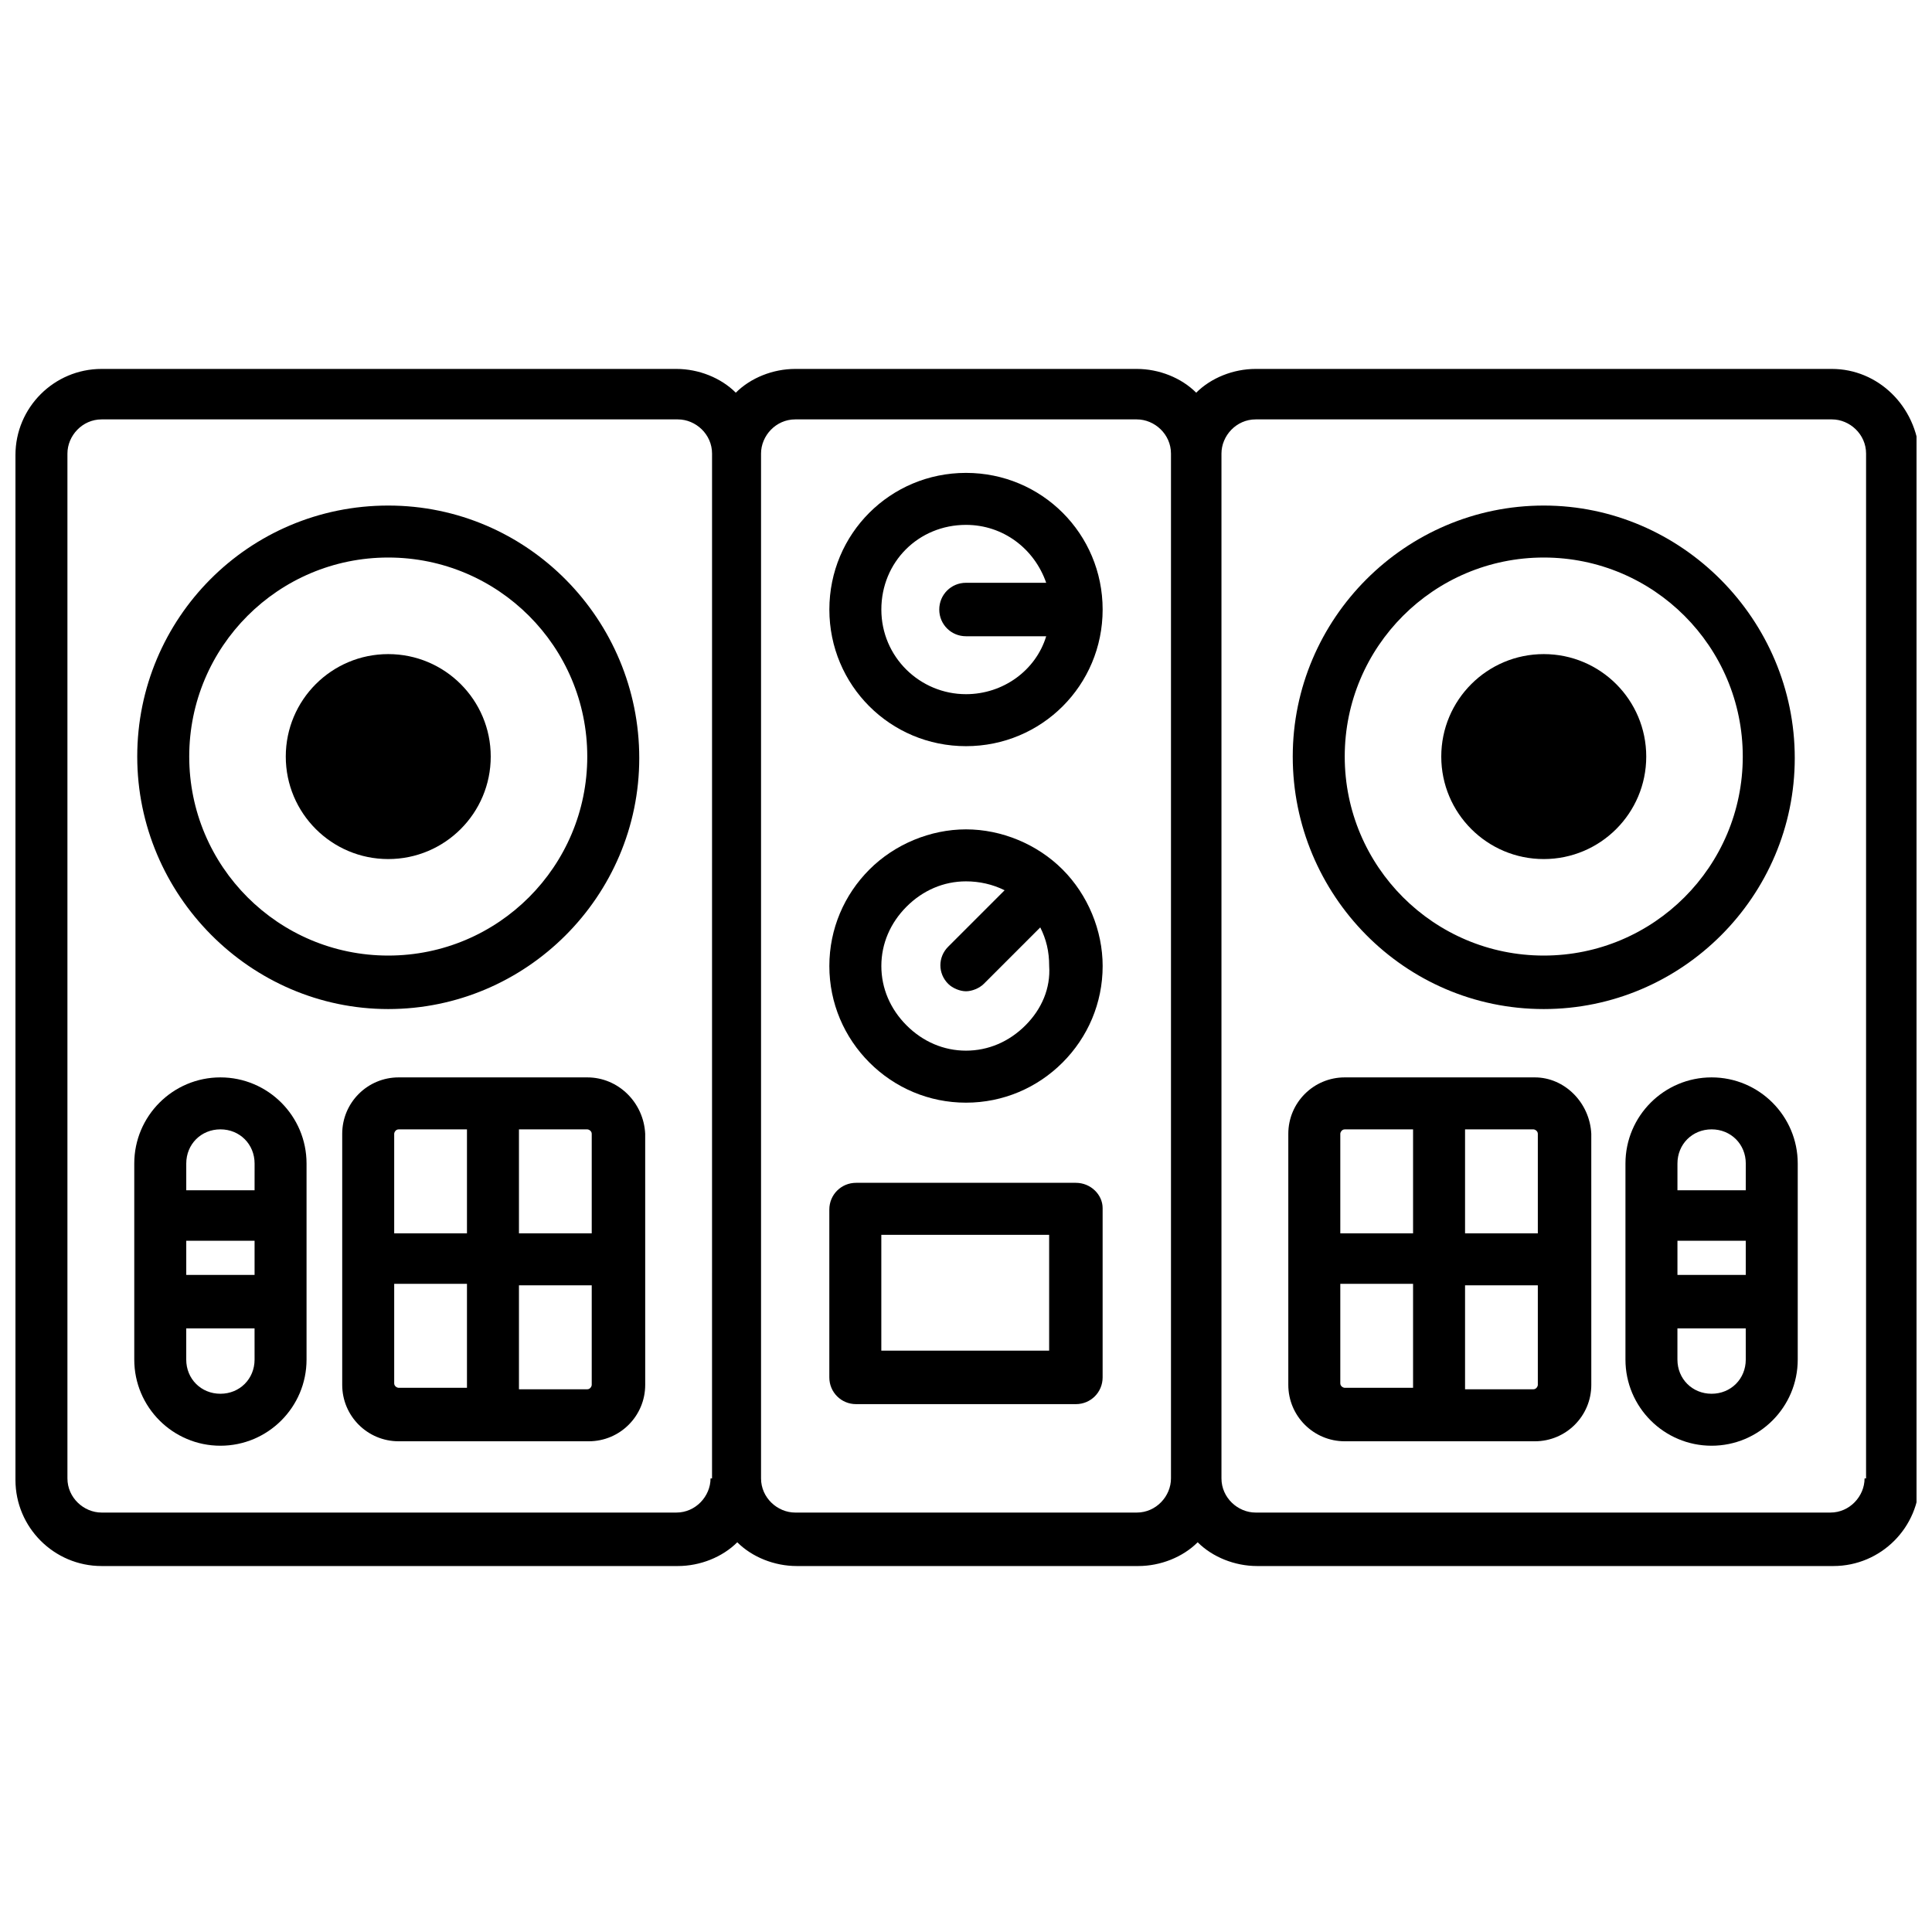
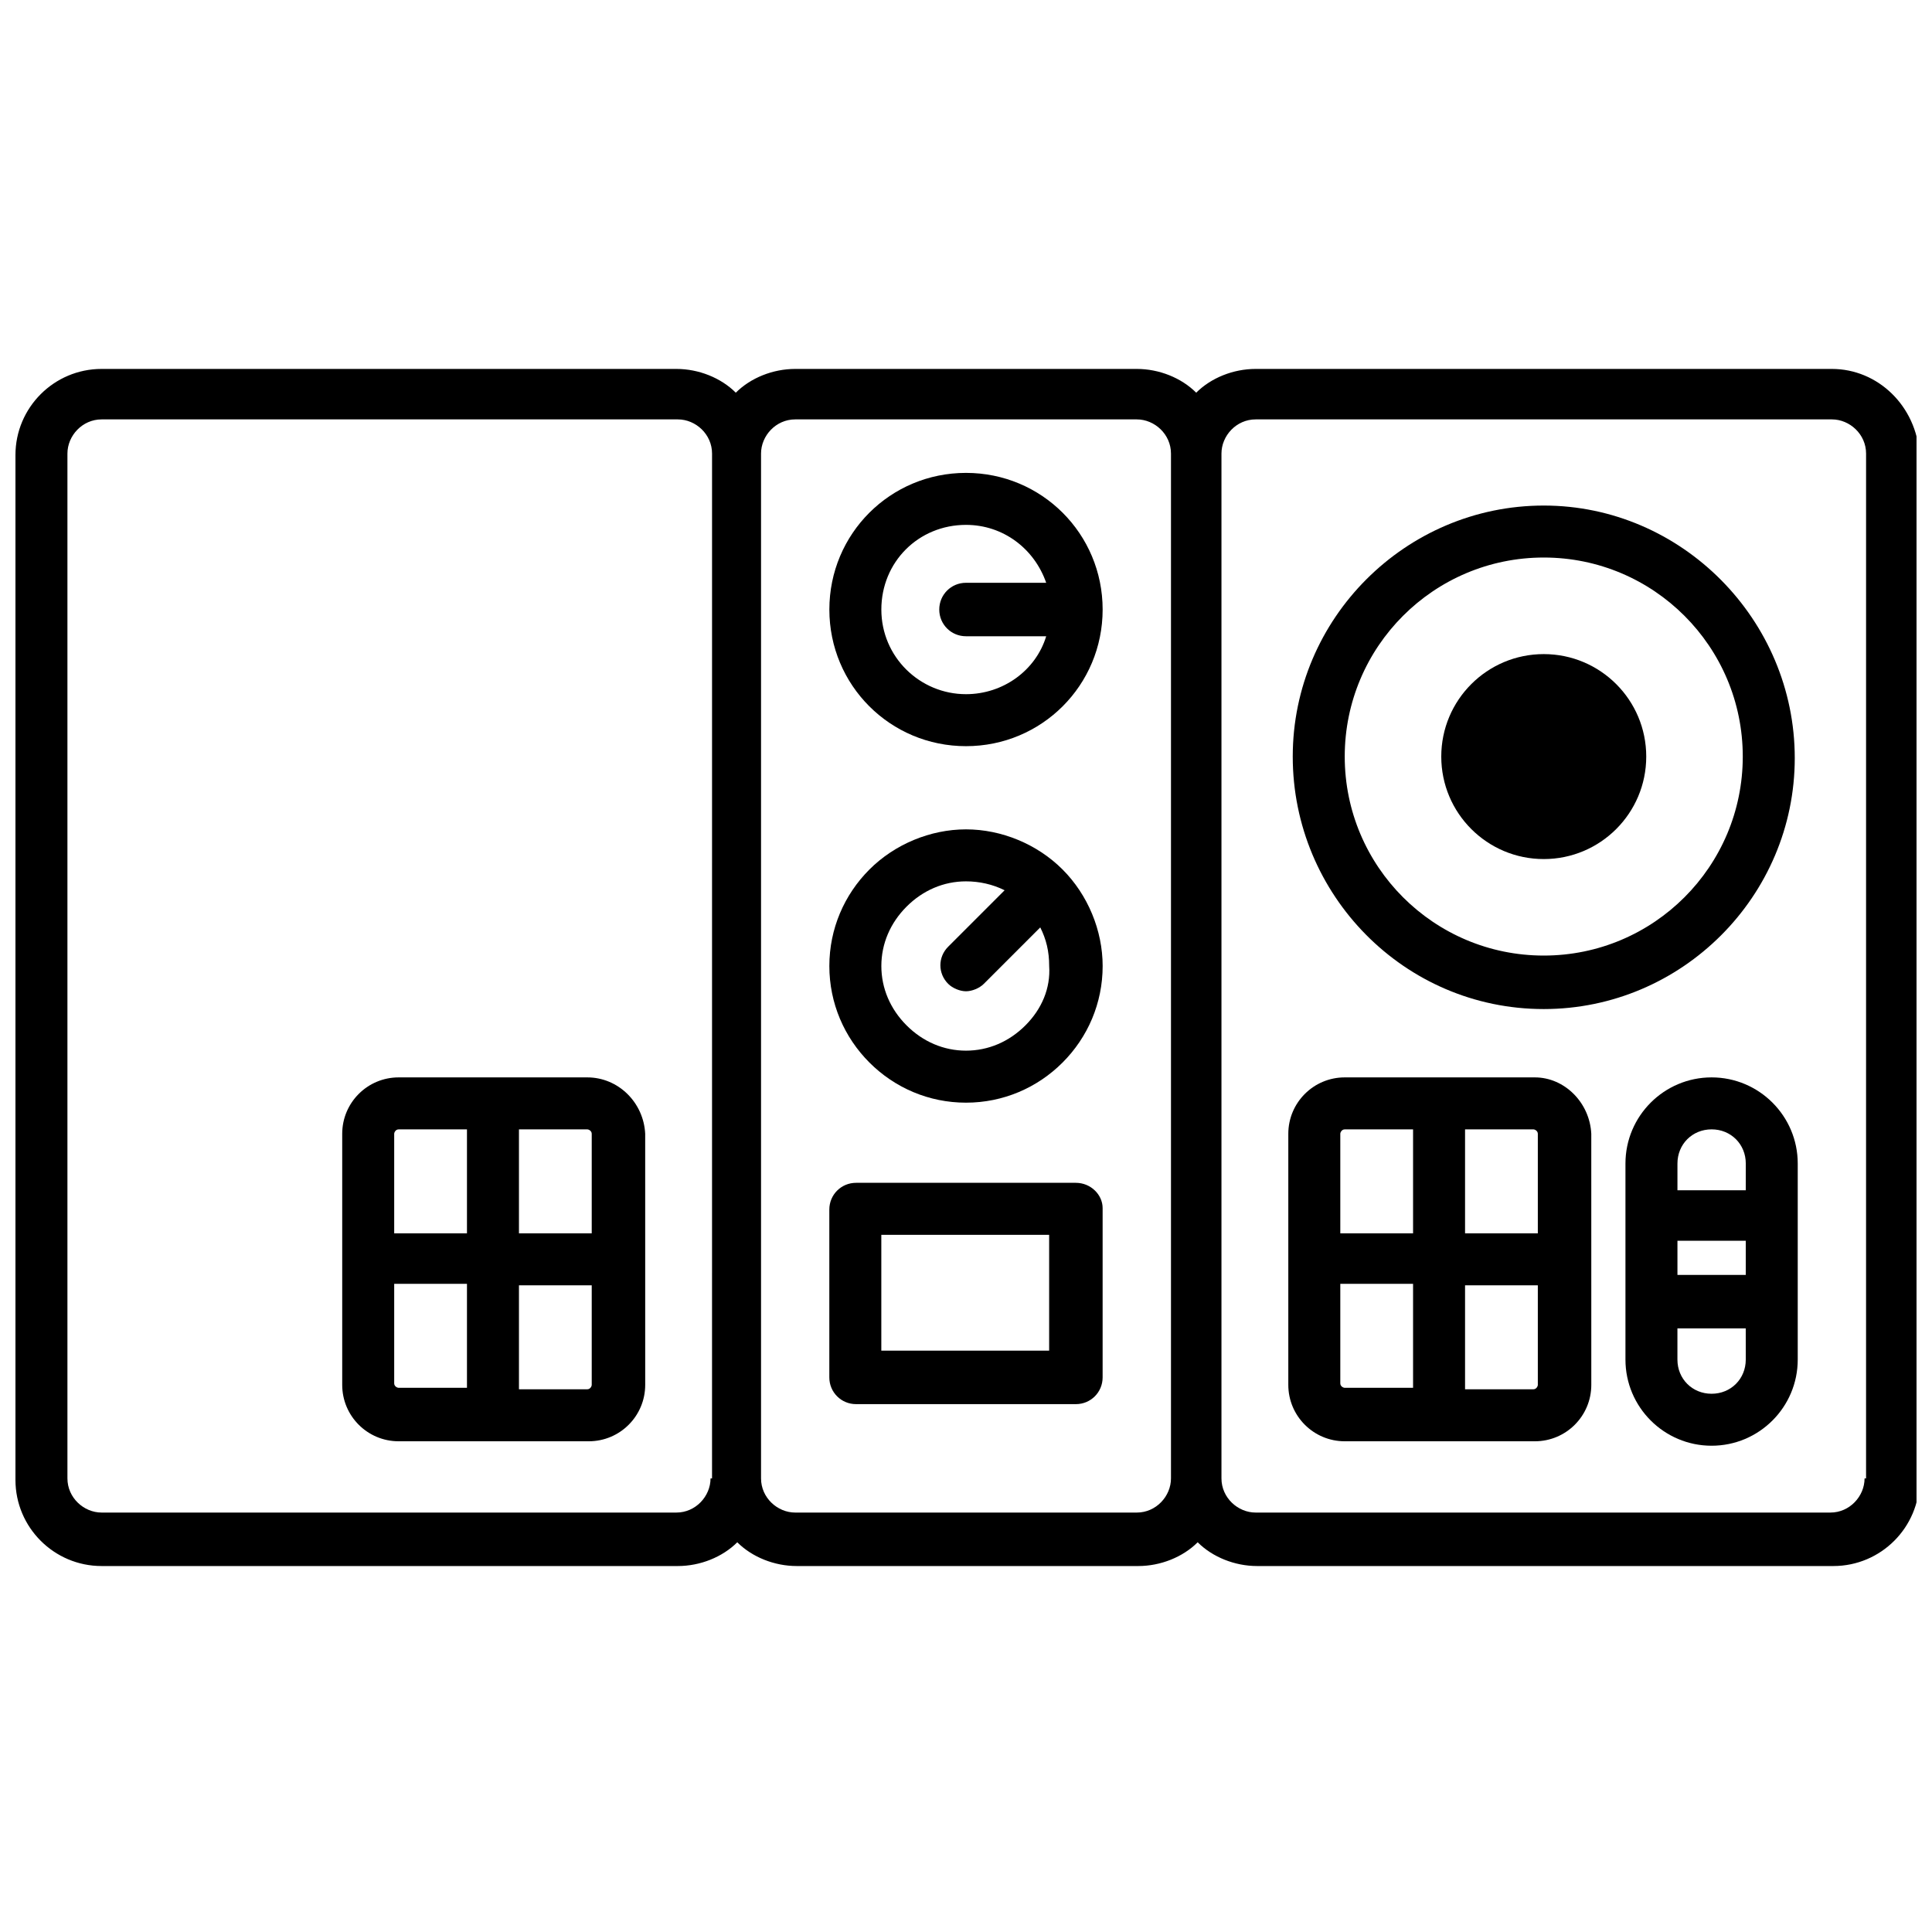
<svg xmlns="http://www.w3.org/2000/svg" width="800px" height="800px" version="1.1" viewBox="144 144 512 512">
  <defs>
    <clipPath id="a">
      <path d="m148.09 241h503.81v319h-503.81z" />
    </clipPath>
  </defs>
  <g clip-path="url(#a)">
    <path d="m629.47 241.77h-152.72c-5.902 0-11.809 2.363-15.742 6.297-3.938-3.938-9.84-6.297-15.742-6.297h-90.527c-5.902 0-11.809 2.363-15.742 6.297-3.938-3.938-9.84-6.297-15.742-6.297h-152.33c-12.594 0-22.828 10.234-22.828 22.828v271.59c0 12.594 10.234 22.828 22.828 22.828h152.72c5.902 0 11.809-2.363 15.742-6.297 3.938 3.938 9.84 6.297 15.742 6.297h90.527c5.902 0 11.809-2.363 15.742-6.297 3.938 3.938 9.84 6.297 15.742 6.297h152.72c12.594 0 22.828-10.234 22.828-22.828v-271.59c-0.781-12.988-11.016-22.828-23.215-22.828zm-297.17 294.02c0 4.723-3.938 9.055-9.055 9.055h-152.32c-4.723 0-9.055-3.938-9.055-9.055v-271.59c0-4.723 3.938-9.055 9.055-9.055h152.72c4.723 0 9.055 3.938 9.055 9.055l-0.004 271.59zm122.02 0c0 4.723-3.938 9.055-9.055 9.055h-90.527c-4.723 0-9.055-3.938-9.055-9.055v-271.59c0-4.723 3.938-9.055 9.055-9.055h90.527c4.723 0 9.055 3.938 9.055 9.055zm183.81 0c0 4.723-3.938 9.055-9.055 9.055h-152.32c-4.723 0-9.055-3.938-9.055-9.055v-271.59c0-4.723 3.938-9.055 9.055-9.055h152.72c4.723 0 9.055 3.938 9.055 9.055l-0.004 271.59z" />
  </g>
-   <path d="m246.89 411.41c36.605 0 66.52-29.914 66.52-66.52s-29.52-66.914-66.52-66.914c-36.996 0-66.52 29.914-66.52 66.52s29.914 66.914 66.52 66.914zm0-119.66c29.125 0 52.742 23.617 52.742 52.742s-23.617 52.742-52.742 52.742-52.742-23.617-52.742-52.742 23.617-52.742 52.742-52.742z" />
-   <path d="m274.05 344.5c0 15-12.16 27.16-27.16 27.16s-27.156-12.16-27.156-27.16 12.156-27.156 27.156-27.156 27.16 12.156 27.16 27.156" />
-   <path d="m202.41 429.52c-12.594 0-22.828 10.234-22.828 22.828v51.957c0 12.594 10.234 22.828 22.828 22.828s22.828-10.234 22.828-22.828v-51.957c0-12.594-10.23-22.828-22.828-22.828zm9.055 74.785c0 5.117-3.938 9.055-9.055 9.055-5.117 0-9.055-3.938-9.055-9.055v-8.266h18.105zm0-22.438h-18.105v-9.055h18.105zm0-22.434h-18.105v-7.086c0-5.117 3.938-9.055 9.055-9.055 5.117 0 9.055 3.938 9.055 9.055z" />
  <path d="m299.63 429.52h-49.984c-8.266 0-14.957 6.691-14.957 14.957v66.52c0 8.266 6.691 14.957 14.957 14.957h50.383c8.266 0 14.957-6.691 14.957-14.957l-0.004-66.52c-0.395-8.266-7.086-14.957-15.352-14.957zm-31.879 82.262h-18.105c-0.395 0-1.18-0.395-1.18-1.18v-26.371h19.285zm0-40.934h-19.285v-26.371c0-0.395 0.395-1.18 1.18-1.18h18.105zm33.062 40.145c0 0.395-0.395 1.18-1.18 1.18h-18.105v-27.551h19.285zm0-40.145h-19.285v-27.551h18.105c0.395 0 1.18 0.395 1.18 1.18z" />
  <path d="m553.11 411.41c36.605 0 66.52-29.914 66.52-66.52s-29.914-66.914-66.52-66.914-66.52 29.914-66.52 66.52 29.52 66.914 66.52 66.914zm0-119.66c29.125 0 52.742 23.617 52.742 52.742s-23.617 52.742-52.742 52.742-52.742-23.617-52.742-52.742 23.617-52.742 52.742-52.742z" />
  <path d="m580.27 344.5c0 15-12.16 27.16-27.16 27.16s-27.16-12.16-27.16-27.16 12.16-27.156 27.16-27.156 27.16 12.156 27.16 27.156" />
  <path d="m597.59 429.52c-12.594 0-22.828 10.234-22.828 22.828v51.957c0 12.594 10.234 22.828 22.828 22.828s22.828-10.234 22.828-22.828v-51.957c0-12.594-10.234-22.828-22.828-22.828zm9.055 74.785c0 5.117-3.938 9.055-9.055 9.055-5.117 0-9.055-3.938-9.055-9.055v-8.266h18.105zm0-22.438h-18.105v-9.055h18.105zm0-22.434h-18.105v-7.086c0-5.117 3.938-9.055 9.055-9.055 5.117 0 9.055 3.938 9.055 9.055z" />
  <path d="m550.75 429.52h-50.379c-8.266 0-14.957 6.691-14.957 14.957v66.52c0 8.266 6.691 14.957 14.957 14.957h50.383c8.266 0 14.957-6.691 14.957-14.957l-0.004-66.52c-0.391-8.266-7.082-14.957-14.957-14.957zm-32.273 82.262h-18.105c-0.395 0-1.18-0.395-1.18-1.18v-26.371h19.285zm0-40.934h-19.285v-26.371c0-0.395 0.395-1.18 1.18-1.18h18.105zm33.062 40.145c0 0.395-0.395 1.18-1.18 1.18h-18.105v-27.551h19.285zm0-40.145h-19.285v-27.551h18.105c0.395 0 1.18 0.395 1.18 1.18z" />
  <path d="m400 269.32c-20.074 0-36.211 16.137-36.211 36.211 0 20.074 16.137 36.211 36.211 36.211s36.211-16.137 36.211-36.211c0-20.074-16.141-36.211-36.211-36.211zm0 43.293h21.254c-2.754 9.055-11.414 15.352-21.254 15.352-12.203 0-22.434-9.84-22.434-22.434s9.84-22.434 22.434-22.434c9.84 0 18.105 6.297 21.254 15.352l-21.254-0.004c-3.938 0-7.086 3.148-7.086 7.086 0 3.934 3.148 7.082 7.086 7.082z" />
  <path d="m400 363.79c-9.445 0-18.895 3.938-25.586 10.629-6.691 6.691-10.629 15.742-10.629 25.586 0 9.84 3.938 18.895 10.629 25.586 6.691 6.691 15.742 10.629 25.586 10.629 9.84 0 18.895-3.938 25.586-10.629 6.691-6.691 10.629-15.742 10.629-25.586 0-9.445-3.938-18.895-10.629-25.586-6.695-6.695-16.141-10.629-25.586-10.629zm15.742 51.953c-4.328 4.328-9.84 6.691-15.742 6.691s-11.414-2.363-15.742-6.691c-4.328-4.328-6.691-9.84-6.691-15.742s2.363-11.414 6.691-15.742c4.328-4.328 9.84-6.691 15.742-6.691 3.543 0 7.086 0.789 10.234 2.363l-14.957 14.957c-2.754 2.754-2.754 7.086 0 9.84 1.18 1.18 3.148 1.969 4.723 1.969s3.543-0.789 4.723-1.969l14.957-14.957c1.574 3.148 2.363 6.297 2.363 10.234 0.391 5.898-1.973 11.41-6.301 15.738z" />
  <path d="m429.12 457.46h-58.254c-3.938 0-7.086 3.148-7.086 7.086v44.477c0 3.938 3.148 7.086 7.086 7.086h58.254c3.938 0 7.086-3.148 7.086-7.086v-44.871c0-3.543-3.148-6.691-7.086-6.691zm-6.691 44.477h-44.871v-30.699h44.477v30.699z" />
</svg>